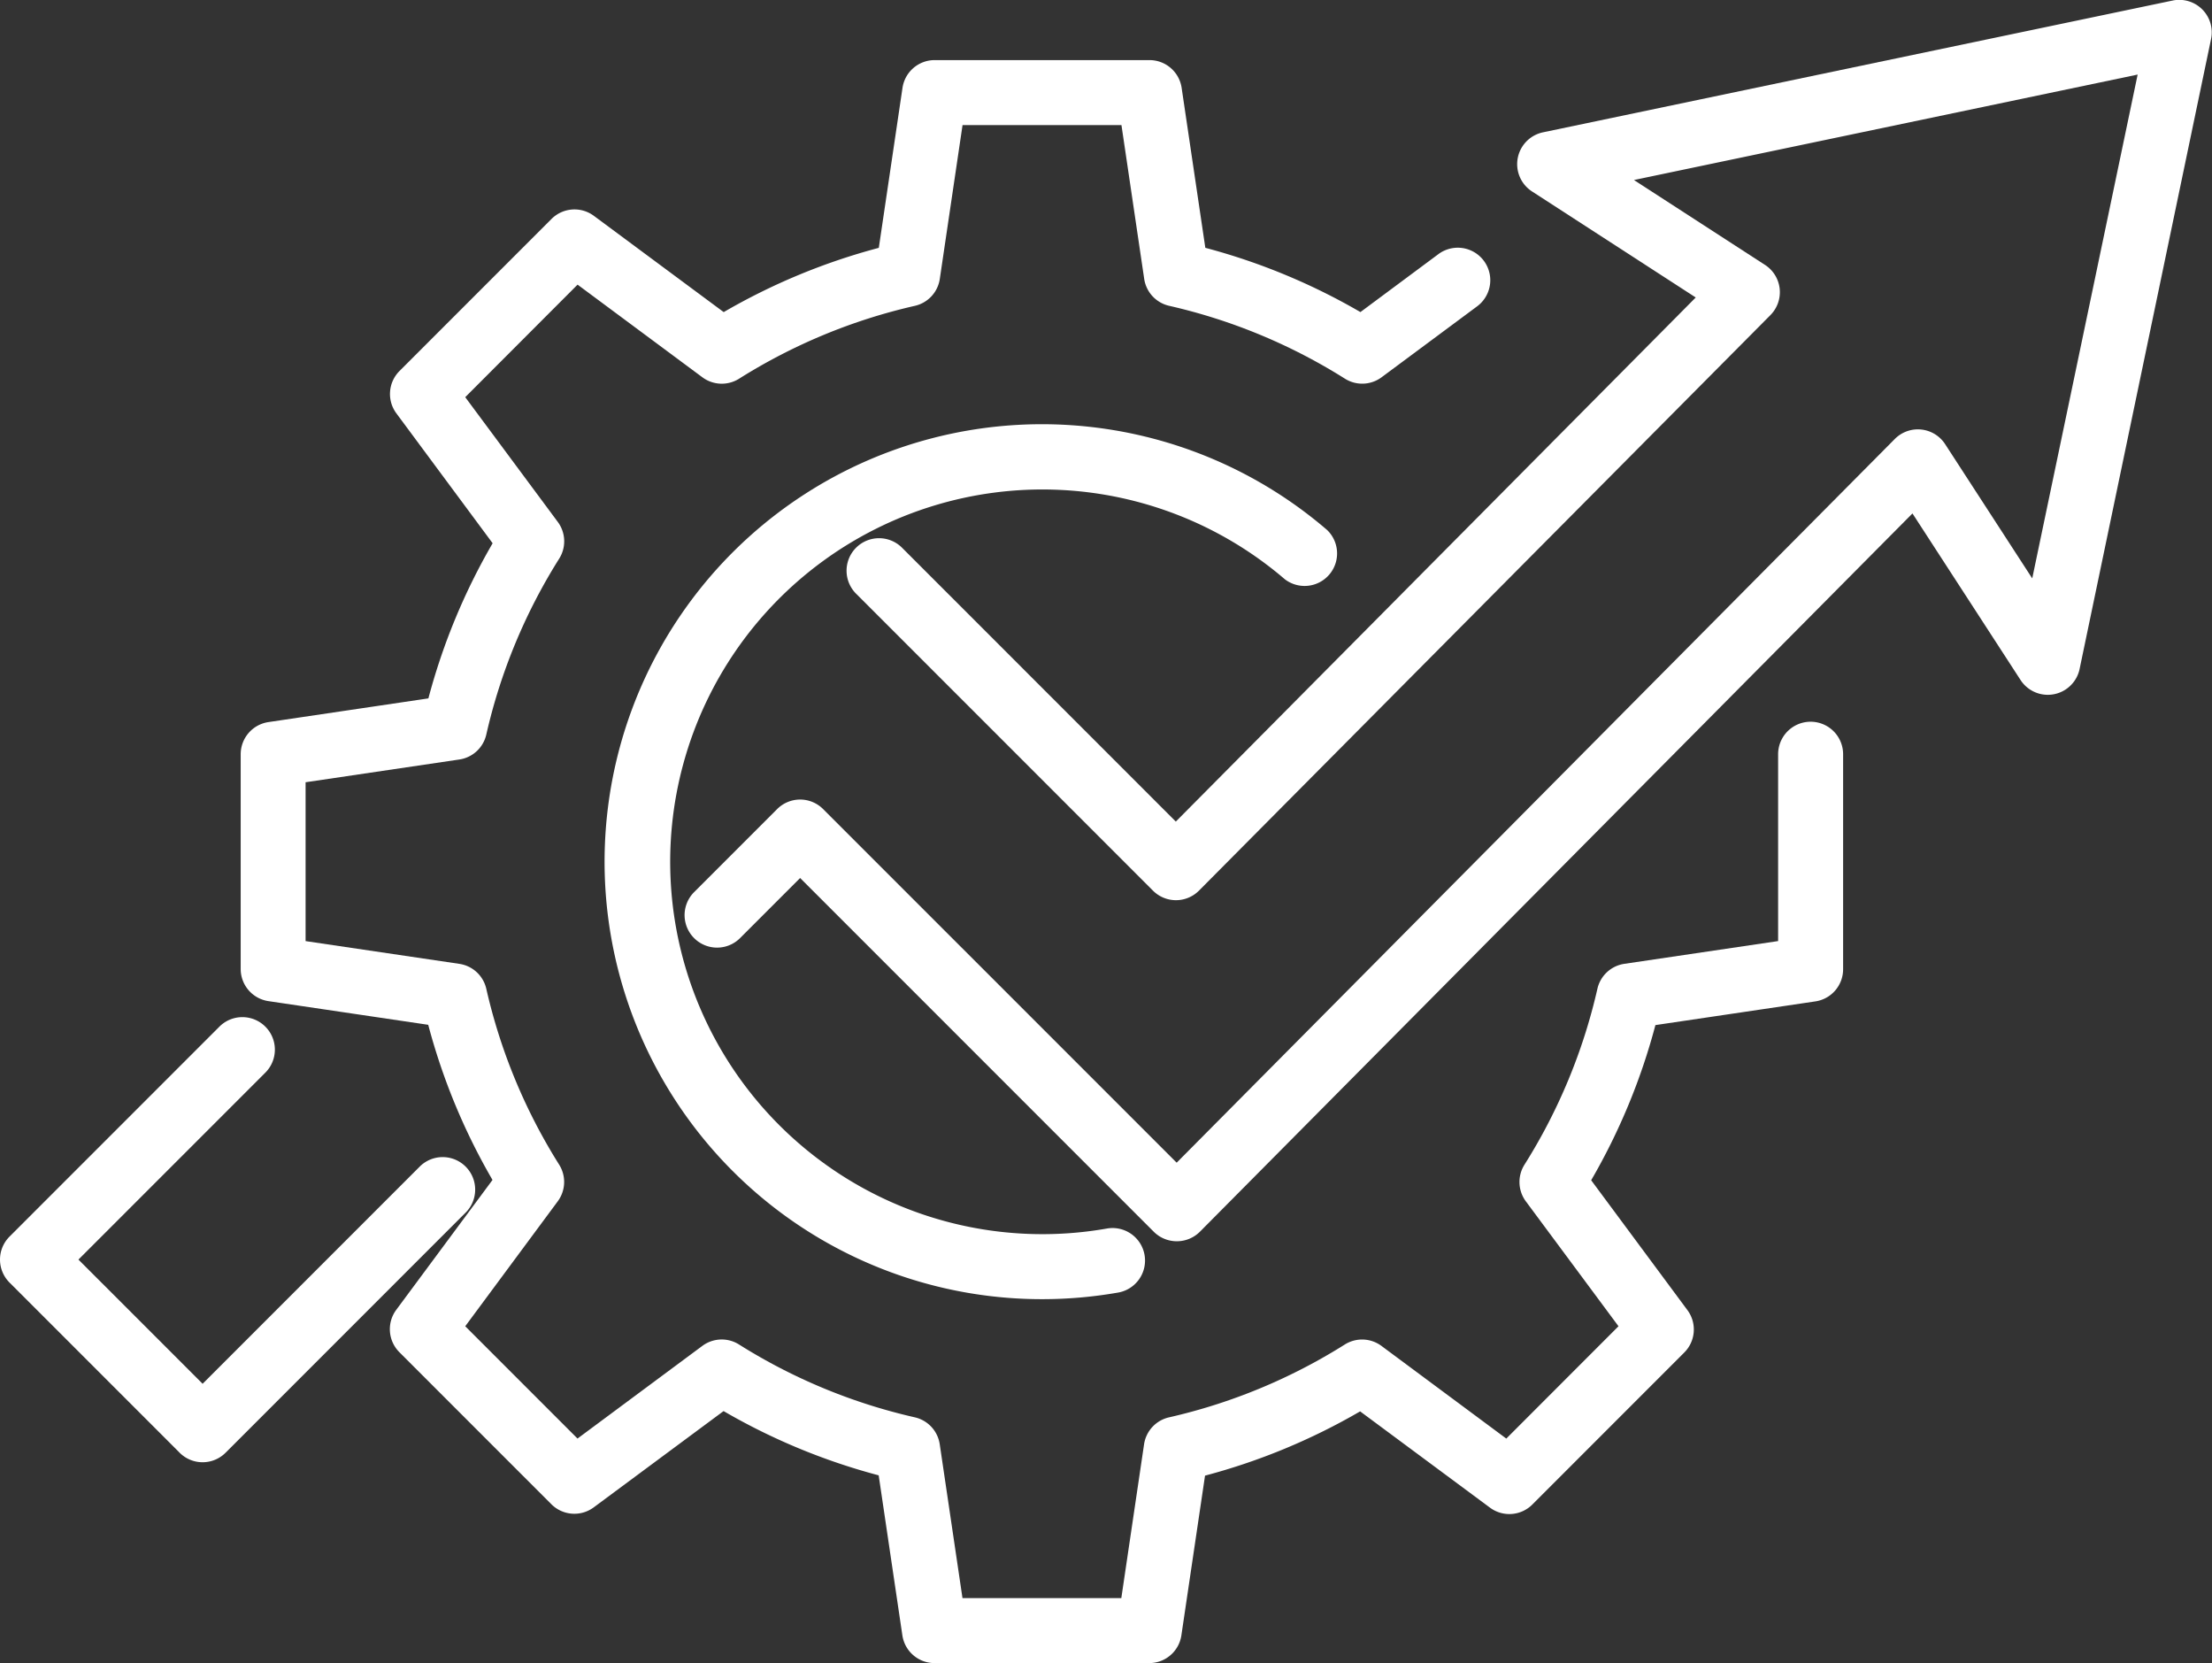
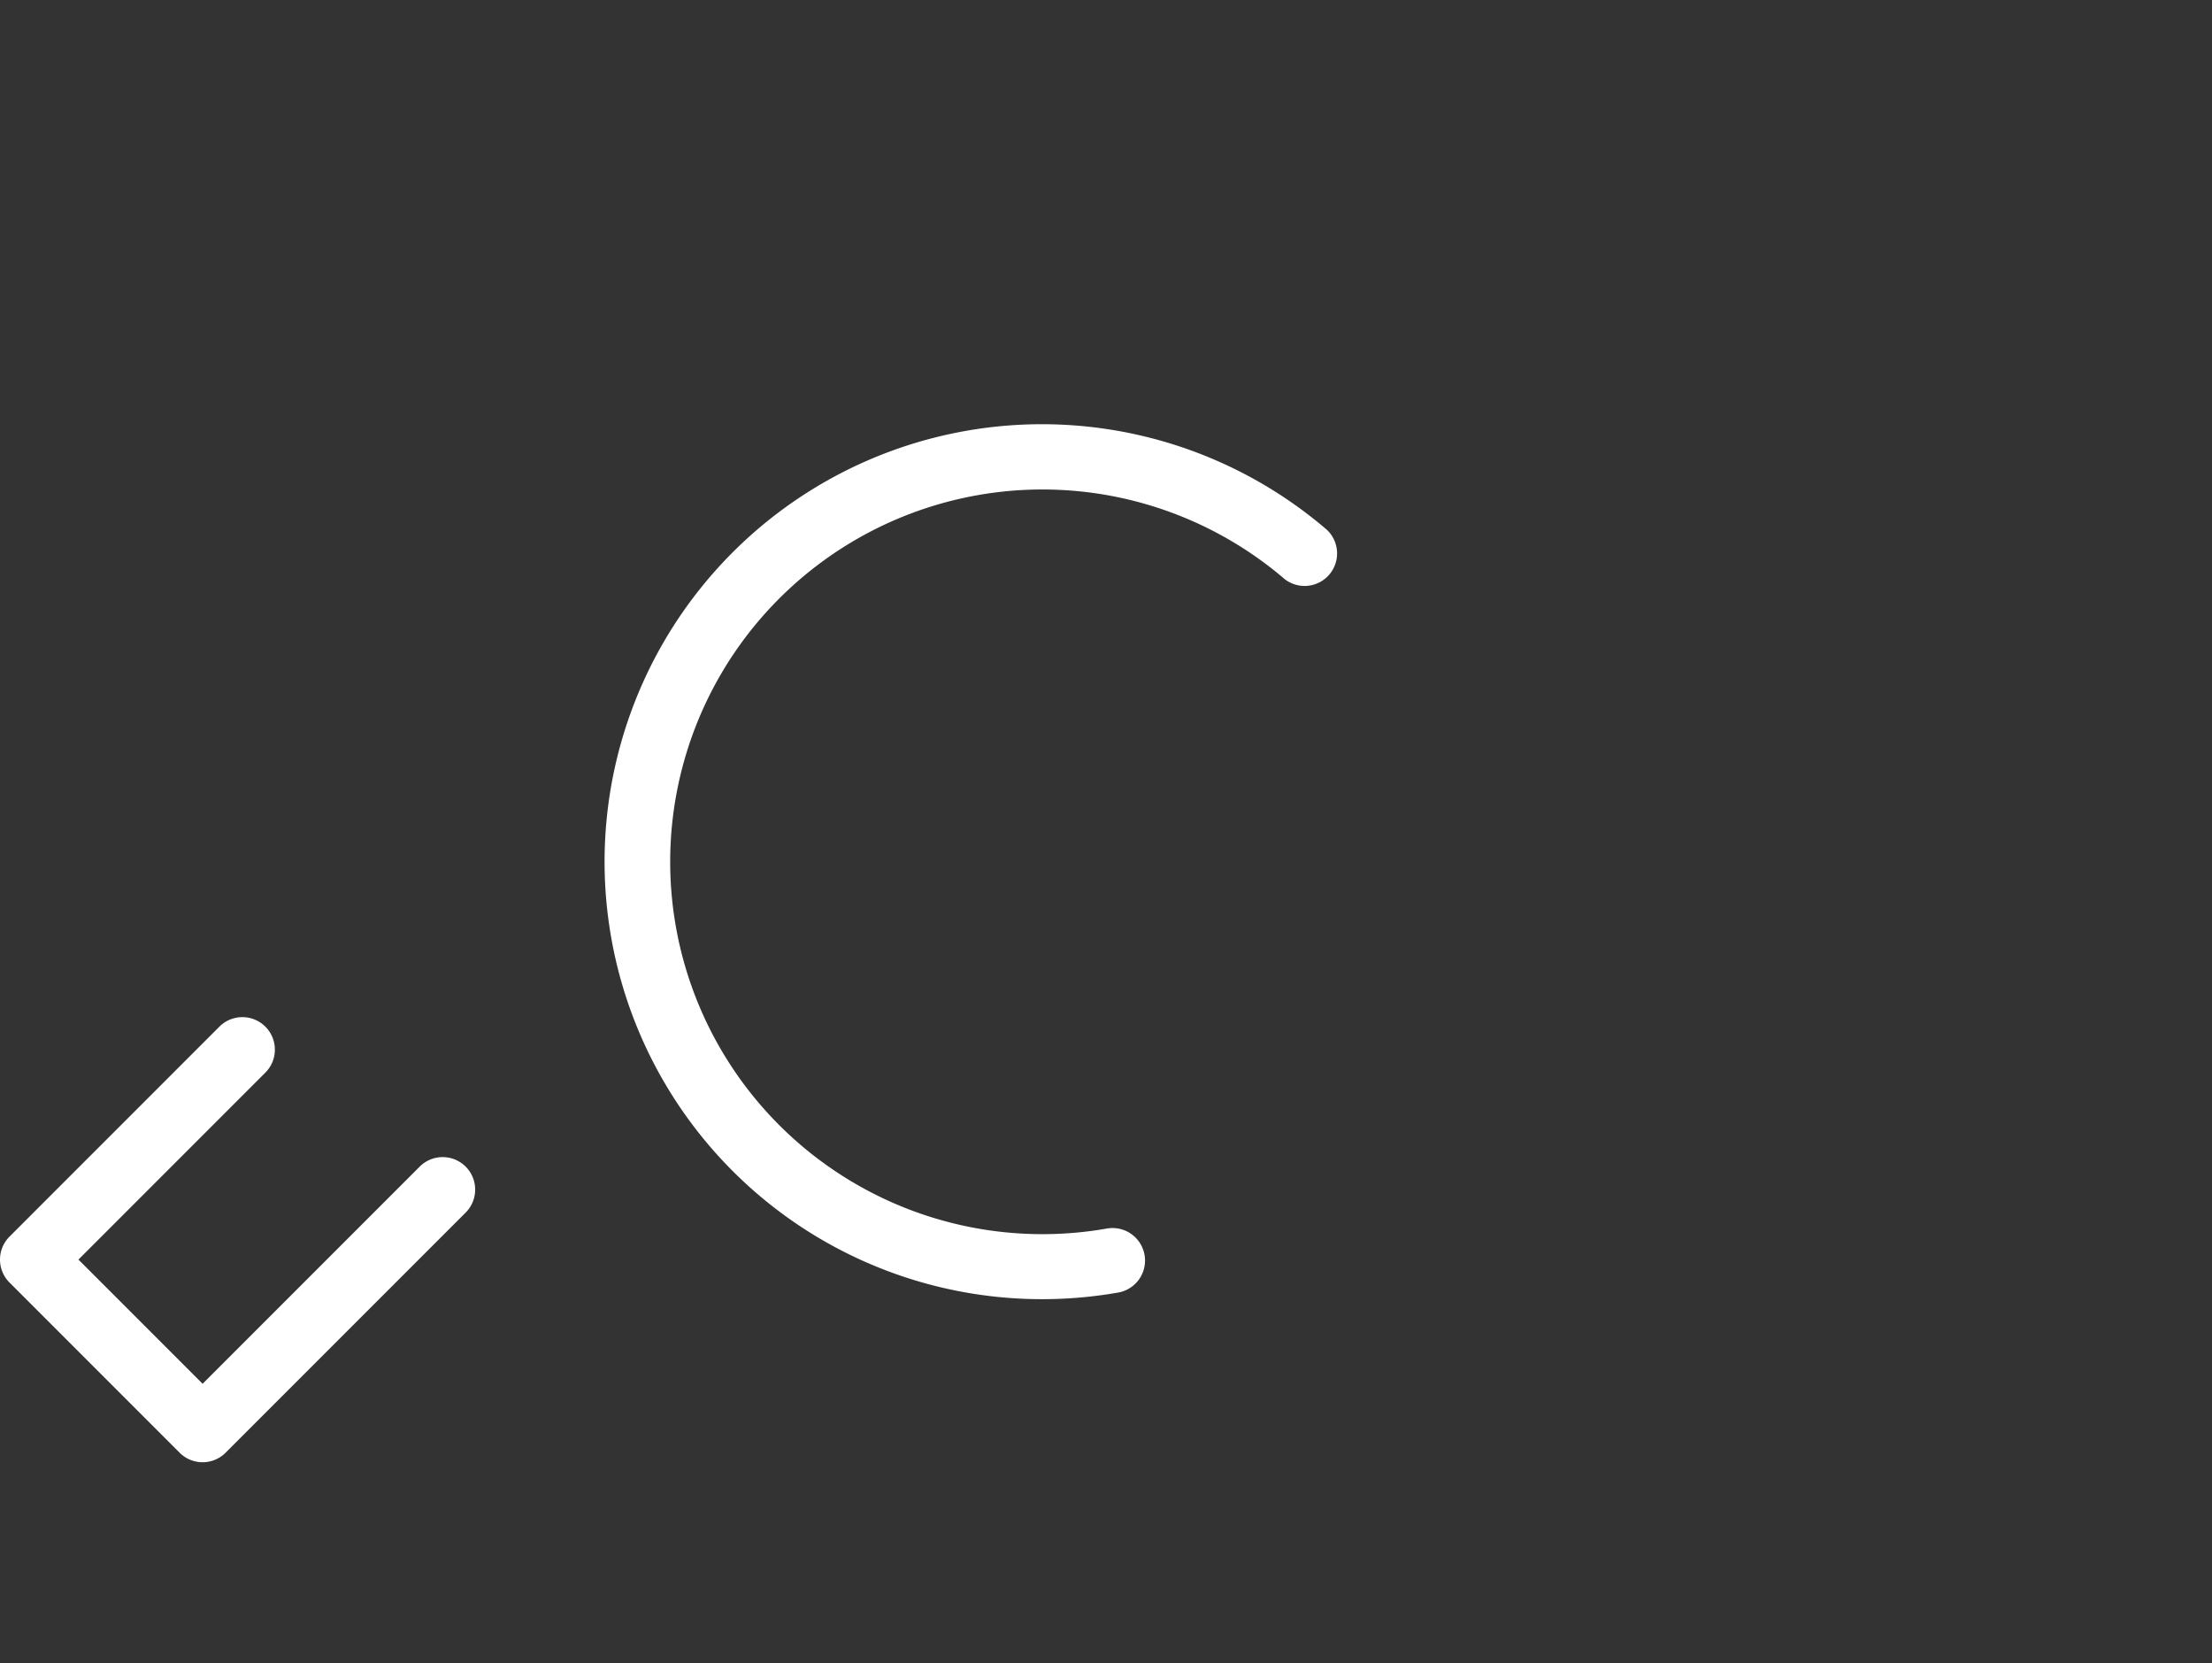
<svg xmlns="http://www.w3.org/2000/svg" width="68.071" height="51.165" viewBox="0 0 68.071 51.165">
  <rect x="0" y="0" width="68.071" height="51.165" fill="#333333" stroke="none" />
  <g id="ic-Deploy" transform="translate(0.071 0.071)">
-     <path id="Path_490" data-name="Path 490" d="M97.015,40.187a1,1,0,0,1-.707-.293L85.426,29.012l-1.861,1.861a1,1,0,0,1-1.414-1.414l2.568-2.568a1,1,0,0,1,1.414,0l10.88,10.879,22.1-22.265a1,1,0,0,1,1.549.16l2.68,4.129,3.244-15.5-15.5,3.244,4.033,2.612a1,1,0,0,1,.166,1.544L97.7,29.4a1,1,0,0,1-1.417,0l-9.123-9.123a1,1,0,1,1,1.414-1.414l8.413,8.413,16-16.124-5.039-3.263a1,1,0,0,1,.339-1.818l19.374-4.054a1,1,0,0,1,1.184,1.184L124.8,22.58a1,1,0,0,1-1.818.34l-3.326-5.124-21.93,22.1A1,1,0,0,1,97.015,40.187Z" transform="translate(-60.874 -2.071)" fill="#fff" />
    <path id="Path_491" data-name="Path 491" d="M8.235,134.345a1,1,0,0,1-.707-.293l-5.235-5.235a1,1,0,0,1,0-1.414l6.471-6.471a1,1,0,0,1,1.414,1.414L4.414,128.11l3.821,3.821,6.693-6.693a1,1,0,0,1,1.414,1.414l-7.4,7.4A1,1,0,0,1,8.235,134.345Z" transform="translate(-2.071 -89.43)" fill="#fff" />
-     <path id="Path_492" data-name="Path 492" d="M58.063,58.346H51.451a1,1,0,0,1-.989-.854l-.729-4.922a19.375,19.375,0,0,1-4.773-1.977l-4,2.965a1,1,0,0,1-1.3-.1l-4.676-4.676a1,1,0,0,1-.1-1.3l2.965-4a19.368,19.368,0,0,1-1.978-4.773l-4.922-.729A1,1,0,0,1,30.1,37V30.385a1,1,0,0,1,.854-.989l4.922-.729a19.369,19.369,0,0,1,1.977-4.773l-2.965-4a1,1,0,0,1,.1-1.3l4.676-4.676a1,1,0,0,1,1.3-.1l4,2.965a19.369,19.369,0,0,1,4.773-1.977l.729-4.922a1,1,0,0,1,.989-.854h6.612a1,1,0,0,1,.989.853l.729,4.922a19.369,19.369,0,0,1,4.773,1.977l2.4-1.783a1,1,0,0,1,1.192,1.606l-2.941,2.183a1,1,0,0,1-1.128.043,17.391,17.391,0,0,0-5.41-2.242,1,1,0,0,1-.767-.828l-.7-4.732H52.314l-.7,4.732a1,1,0,0,1-.767.829,17.391,17.391,0,0,0-5.41,2.242,1,1,0,0,1-1.128-.043l-3.842-2.851L37.01,19.4l2.851,3.842A1,1,0,0,1,39.9,24.37a17.391,17.391,0,0,0-2.242,5.41,1,1,0,0,1-.829.767l-4.732.7v4.887l4.732.7a1,1,0,0,1,.829.767,17.391,17.391,0,0,0,2.242,5.41,1,1,0,0,1-.043,1.128L37.01,47.983l3.455,3.455,3.842-2.851a1,1,0,0,1,1.128-.043,17.4,17.4,0,0,0,5.41,2.241,1,1,0,0,1,.767.829l.7,4.732H57.2l.7-4.732a1,1,0,0,1,.767-.828,17.4,17.4,0,0,0,5.41-2.241,1,1,0,0,1,1.128.043l3.842,2.851L72.5,47.983l-2.851-3.842a1,1,0,0,1-.043-1.128A17.4,17.4,0,0,0,71.851,37.6a1,1,0,0,1,.829-.767l4.732-.7V30.385a1,1,0,0,1,2,0V37a1,1,0,0,1-.854.989l-4.922.729a19.375,19.375,0,0,1-1.977,4.773l2.965,4a1,1,0,0,1-.1,1.3l-4.675,4.676a1,1,0,0,1-1.3.1l-4-2.965a19.375,19.375,0,0,1-4.773,1.977l-.729,4.922A1,1,0,0,1,58.063,58.346Z" transform="translate(-22.764 -7.252)" fill="#fff" />
    <path id="Path_493" data-name="Path 493" d="M86.026,78.418A13.459,13.459,0,1,1,94.8,54.753a1,1,0,0,1-1.3,1.516,11.455,11.455,0,1,0-5.487,19.978,1,1,0,1,1,.344,1.97A13.574,13.574,0,0,1,86.026,78.418Z" transform="translate(-54.033 -38.52)" fill="#fff" />
  </g>
</svg>